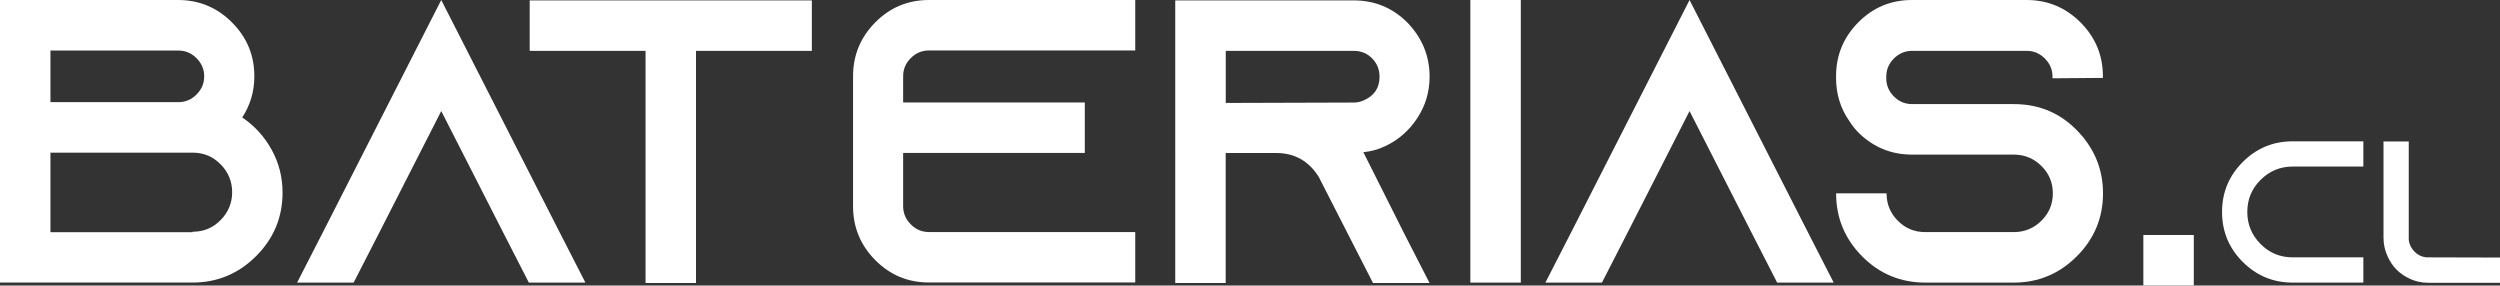
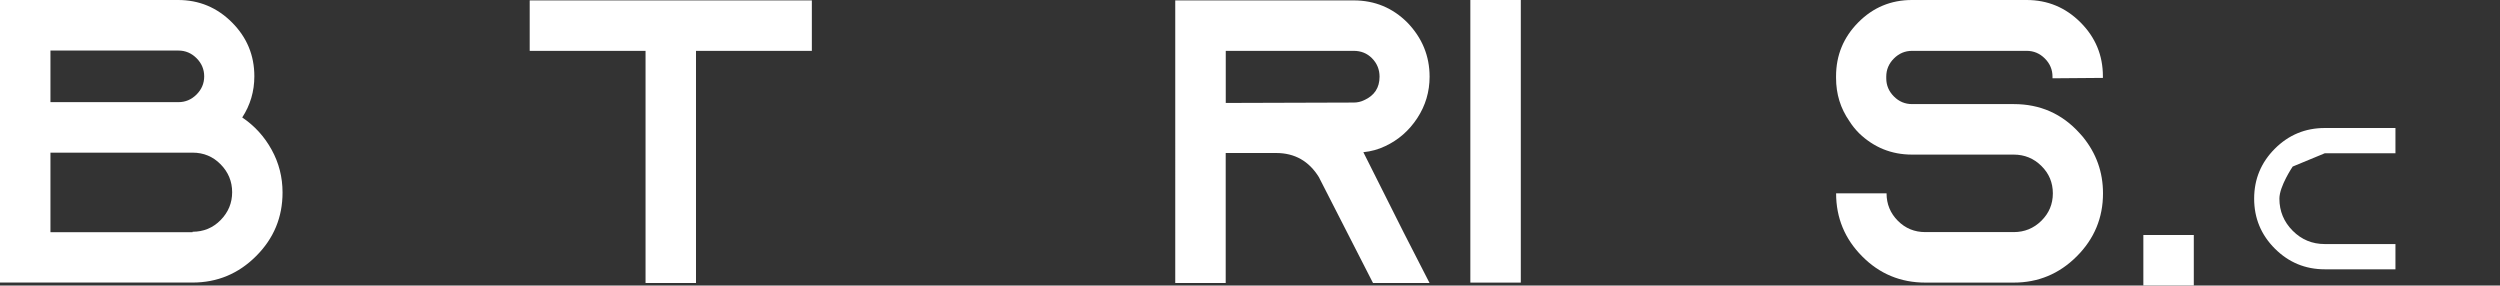
<svg xmlns="http://www.w3.org/2000/svg" id="Capa_1" data-name="Capa 1" viewBox="0 0 500 57.1">
  <rect x="0" y="0" width="500" height="57.1" fill="#333333" stroke="none" />
  <defs>
    <style>      .cls-1 {        fill: #fff;      }    </style>
  </defs>
  <path class="cls-1" d="M48.44,23.49c2.48,1.67,4.44,3.82,5.89,6.46,1.46,2.64,2.18,5.49,2.18,8.56,0,4.95-1.76,9.19-5.29,12.71-3.53,3.53-7.76,5.29-12.71,5.29H0V0h35.61c4.2,0,7.79,1.49,10.78,4.48s4.48,6.58,4.48,10.78c0,3.01-.81,5.76-2.42,8.23ZM10.09,10.09v10.34h25.59c1.4,0,2.61-.51,3.63-1.53s1.53-2.23,1.53-3.63-.51-2.61-1.53-3.63-2.23-1.53-3.63-1.53H10.09ZM38.52,46.43v-.08c2.2,0,4.08-.78,5.61-2.34s2.3-3.42,2.3-5.57-.77-4.01-2.3-5.57c-1.53-1.56-3.41-2.34-5.61-2.34H10.09v15.91h28.42Z" />
-   <path class="cls-1" d="M111.91,46.43l5.17,10.09h-11.31l-5.17-10.09-12.35-24.22-12.35,24.22-5.17,10.09h-11.31l5.17-10.09L88.25,0l23.66,46.43Z" />
  <path class="cls-1" d="M105.93.08h56.44v10.09h-23.17v46.43h-10.09V10.17h-23.17V.08Z" />
-   <path class="cls-1" d="M185.79,10.09c-1.4,0-2.61.51-3.63,1.53-1.03,1.02-1.53,2.23-1.53,3.63v5.25h36.33v10.09h-36.33v10.66c0,1.4.51,2.61,1.53,3.63,1.02,1.02,2.23,1.53,3.63,1.53h41.26v10.09h-41.26c-4.2,0-7.78-1.49-10.74-4.48s-4.44-6.58-4.44-10.78V15.26c0-4.2,1.48-7.79,4.44-10.78,2.96-2.99,6.54-4.48,10.74-4.48h41.26v10.09h-41.26Z" />
  <path class="cls-1" d="M272.67,30.44l8.07,16.07,5.17,10.09h-11.31l-5.16-10.09-5.41-10.58-.24-.48c-1.99-3.23-4.84-4.85-8.56-4.85h-10.09v26h-10.09V.08h35.69c4.2,0,7.78,1.48,10.74,4.44,2.96,3.07,4.44,6.68,4.44,10.82,0,3.02-.82,5.77-2.46,8.28-1.64,2.5-3.78,4.38-6.42,5.61-1.35.65-2.8,1.05-4.36,1.21ZM245.14,20.59l25.6-.08c.75,0,1.45-.16,2.1-.48,2.04-.92,3.07-2.48,3.07-4.69,0-1.45-.51-2.69-1.53-3.71-.97-.97-2.18-1.46-3.63-1.46h-25.6v10.42Z" />
  <path class="cls-1" d="M304.16,56.52h-10.09V0h10.09v56.52Z" />
-   <path class="cls-1" d="M361.57,46.43l5.17,10.09h-11.31l-5.17-10.09-12.35-24.22-12.35,24.22-5.17,10.09h-11.31l5.17-10.09L337.91,0l23.66,46.43Z" />
  <path class="cls-1" d="M420.59,15.58l-10.09.08v-.33c0-1.4-.51-2.61-1.53-3.63-1.02-1.02-2.23-1.53-3.63-1.53h-22.93c-1.4,0-2.61.51-3.63,1.53s-1.53,2.23-1.53,3.63v.33c0,1.4.51,2.61,1.53,3.63,1.02,1.03,2.23,1.53,3.63,1.53h20.35c5.27,0,9.66,1.94,13.16,5.82.11.11.23.24.36.4s.23.27.28.32c2.69,3.29,4.04,7.05,4.04,11.31,0,4.9-1.75,9.1-5.25,12.6-3.5,3.5-7.7,5.25-12.6,5.25h-17.68c-4.95,0-9.17-1.75-12.64-5.25-3.47-3.5-5.21-7.7-5.21-12.6h10.09c0,2.15.76,3.98,2.26,5.49,1.5,1.51,3.33,2.26,5.49,2.26h17.68c2.15,0,4-.75,5.53-2.26s2.3-3.34,2.3-5.49-.77-3.99-2.3-5.49c-1.53-1.51-3.38-2.26-5.53-2.26h-20.35c-4.09,0-7.62-1.43-10.58-4.28-.75-.75-1.4-1.56-1.94-2.42-1.77-2.53-2.66-5.41-2.66-8.64v-.32c0-4.2,1.48-7.79,4.44-10.78,2.96-2.99,6.54-4.48,10.74-4.48h22.93c4.2,0,7.79,1.49,10.78,4.48,2.99,2.99,4.48,6.58,4.48,10.78v.32Z" />
  <path class="cls-1" d="M438.76,57.09h-10.09v-10.09h10.09v10.09Z" />
-   <path class="cls-1" d="M458.54,33.31c-2.5,0-4.64.89-6.42,2.66s-2.66,3.92-2.66,6.42.89,4.64,2.66,6.42c1.77,1.78,3.91,2.66,6.42,2.66h14.13v5.05h-14.13c-3.9,0-7.23-1.38-9.99-4.14-2.76-2.76-4.14-6.09-4.14-9.99s1.38-7.23,4.14-9.99,6.09-4.14,9.99-4.14h14.13v5.05h-14.13Z" />
-   <path class="cls-1" d="M485.18,51.47l14.82.04v5.05h-14.33c-1.4,0-2.72-.31-3.96-.93-1.86-.92-3.22-2.29-4.08-4.12-.62-1.24-.93-2.56-.93-3.96v-19.26h5.05v19.74c.13.89.52,1.65,1.15,2.3.63.65,1.39,1.02,2.28,1.13Z" />
+   <path class="cls-1" d="M458.54,33.31s-2.66,3.92-2.66,6.42.89,4.64,2.66,6.42c1.77,1.78,3.91,2.66,6.42,2.66h14.13v5.05h-14.13c-3.9,0-7.23-1.38-9.99-4.14-2.76-2.76-4.14-6.09-4.14-9.99s1.38-7.23,4.14-9.99,6.09-4.14,9.99-4.14h14.13v5.05h-14.13Z" />
</svg>